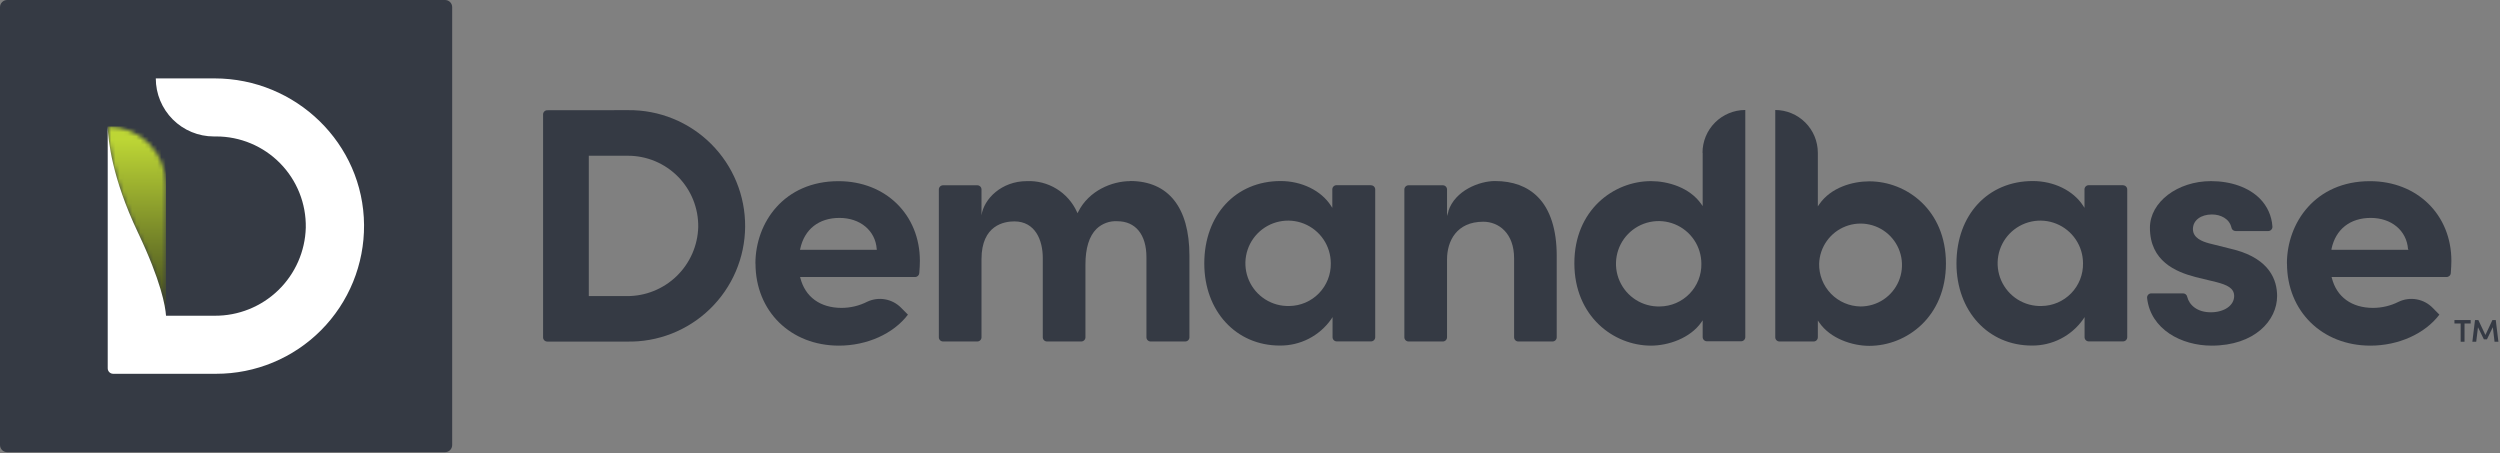
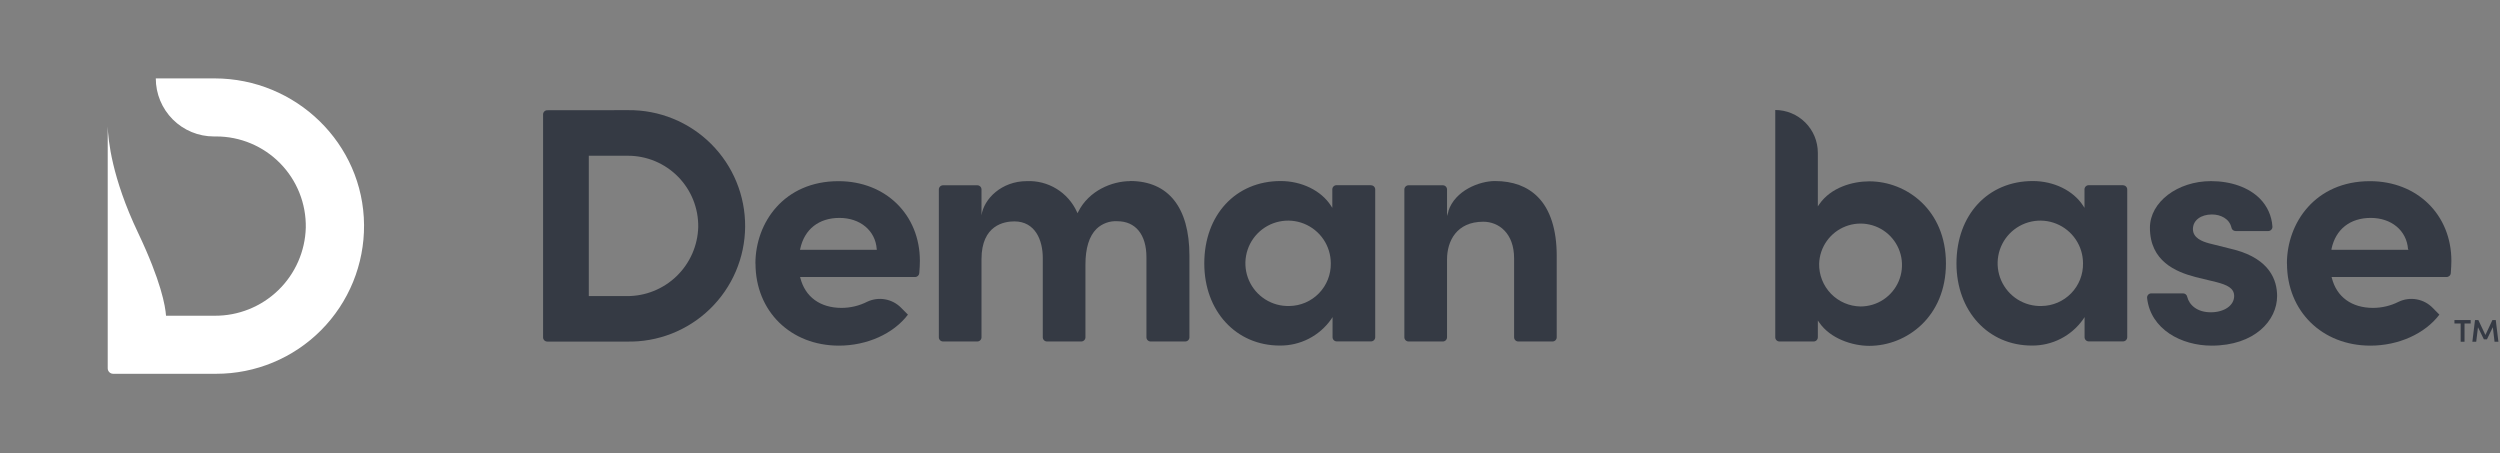
<svg xmlns="http://www.w3.org/2000/svg" width="596" height="108" viewBox="0 0 596 108" fill="none">
  <rect x="0" y="0" width="596" height="108" fill="#808080" stroke="none" />
-   <path d="M106.1 107.8H1.71C1.258 107.8 0.825 107.621 0.504 107.303C0.184 106.984 0.003 106.552 0 106.1V1.7C0.003 1.248 0.184 0.816 0.504 0.497C0.825 0.179 1.258 -7.72515e-06 1.71 2.50351e-10H106.1C106.551 2.50351e-10 106.983 0.179 107.302 0.498C107.621 0.817 107.8 1.249 107.8 1.7V106.1C107.8 106.551 107.621 106.983 107.302 107.302C106.983 107.621 106.551 107.8 106.1 107.8Z" fill="#353A44" />
  <mask id="mask0_1815_215" style="mask-type:luminance" maskUnits="userSpaceOnUse" x="25" y="30" width="15" height="46">
-     <path d="M32.88 55.42C38.43 67.08 39.43 73.02 39.58 75.27V44.06C39.581 42.234 39.222 40.425 38.525 38.737C37.827 37.05 36.803 35.516 35.512 34.225C34.221 32.933 32.688 31.908 31.001 31.209C29.314 30.51 27.506 30.15 25.68 30.15C25.78 33.4 26.68 42.38 32.88 55.42Z" fill="white" />
-   </mask>
+     </mask>
  <g mask="url(#mask0_1815_215)">
    <path d="M39.568 30.15H25.668V75.27H39.568V30.15Z" fill="url(#paint0_linear_1815_215)" />
  </g>
  <path d="M25.68 30.15C25.78 33.4 26.68 42.38 32.88 55.42C38.43 67.08 39.43 73.02 39.58 75.27H51.19C56.836 75.303 62.27 73.124 66.328 69.198C70.386 65.273 72.746 59.914 72.9 54.27C72.95 51.433 72.435 48.615 71.384 45.979C70.333 43.343 68.768 40.944 66.779 38.92C64.791 36.896 62.419 35.289 59.803 34.191C57.186 33.094 54.377 32.529 51.54 32.53H50.98C47.309 32.53 43.789 31.072 41.193 28.476C38.598 25.881 37.14 22.36 37.14 18.69H51.14C70.55 18.69 86.65 34.22 86.79 53.63C86.824 58.279 85.937 62.89 84.181 67.195C82.424 71.5 79.833 75.415 76.556 78.713C73.279 82.012 69.381 84.629 65.087 86.413C60.794 88.197 56.189 89.114 51.54 89.11H26.98C26.635 89.11 26.304 88.973 26.06 88.729C25.817 88.485 25.68 88.155 25.68 87.81V30.15Z" fill="white" />
  <path d="M180.11 62.83C180.11 74.17 188.47 82.4 200 82.4C206.69 82.4 213 79.57 216.45 75.01L214.86 73.41C213.826 72.343 212.482 71.629 211.02 71.367C209.558 71.105 208.05 71.309 206.71 71.95C204.827 72.9 202.749 73.396 200.64 73.4C195.54 73.4 191.96 70.8 190.8 66.26L190.74 66.04H218.16C218.415 66.04 218.661 65.943 218.847 65.769C219.032 65.594 219.145 65.355 219.16 65.1C219.26 63.91 219.3 62.97 219.3 62.19C219.3 51.19 211.14 43.19 199.9 43.19C186.9 43.19 180.09 53.08 180.09 62.84M209.02 59.36V59.55H190.72L190.77 59.34C191.77 54.64 195.22 51.95 200.13 51.95C205.04 51.95 208.69 54.95 209.01 59.36" fill="#353A44" />
  <path d="M269.46 43.18C265.1 43.18 259.57 45.45 257.05 50.5L256.88 50.83L256.73 50.5C255.697 48.23 254.009 46.321 251.884 45.017C249.758 43.713 247.292 43.073 244.8 43.18C238.8 43.18 234.56 47.38 233.99 51.33V45.17C233.99 44.905 233.885 44.65 233.697 44.463C233.51 44.275 233.256 44.17 232.99 44.17H224.82C224.555 44.17 224.301 44.275 224.113 44.463C223.926 44.65 223.82 44.905 223.82 45.17V80.41C223.82 80.675 223.926 80.93 224.113 81.117C224.301 81.305 224.555 81.41 224.82 81.41H232.99C233.256 81.41 233.51 81.305 233.697 81.117C233.885 80.93 233.99 80.675 233.99 80.41V61.78C233.99 53.62 239.46 52.78 241.82 52.78C246.82 52.78 248.6 57.29 248.6 61.5V80.41C248.6 80.675 248.706 80.93 248.893 81.117C249.081 81.305 249.335 81.41 249.6 81.41H257.77C258.036 81.41 258.29 81.305 258.477 81.117C258.665 80.93 258.77 80.675 258.77 80.41V63.07C258.77 59.15 259.66 56.28 261.42 54.55C262.076 53.924 262.855 53.44 263.706 53.129C264.558 52.817 265.465 52.685 266.37 52.74C270.72 52.74 273.31 55.94 273.31 61.3V80.41C273.31 80.675 273.416 80.93 273.603 81.117C273.791 81.305 274.045 81.41 274.31 81.41H282.56C282.826 81.41 283.08 81.305 283.267 81.117C283.455 80.93 283.56 80.675 283.56 80.41V60.95C283.56 49.47 278.56 43.15 269.39 43.15" fill="#353A44" />
  <path d="M326.792 44.15H318.622C318.356 44.15 318.102 44.255 317.914 44.443C317.727 44.63 317.622 44.885 317.622 45.15V49.55L317.302 49.05C314.962 45.42 310.302 43.16 305.302 43.16C294.592 43.16 287.102 51.24 287.102 62.81C287.102 74.15 294.652 82.38 305.102 82.38C307.502 82.407 309.874 81.848 312.01 80.752C314.146 79.656 315.983 78.056 317.362 76.09L317.682 75.59V80.39C317.682 80.655 317.787 80.909 317.974 81.097C318.162 81.285 318.416 81.39 318.682 81.39H326.852C327.117 81.39 327.371 81.285 327.559 81.097C327.746 80.909 327.852 80.655 327.852 80.39V45.17C327.852 44.905 327.746 44.65 327.559 44.463C327.371 44.275 327.117 44.17 326.852 44.17M307.372 72.95C305.347 73.008 303.351 72.46 301.639 71.377C299.927 70.294 298.577 68.725 297.762 66.871C296.947 65.016 296.704 62.961 297.063 60.968C297.423 58.974 298.369 57.133 299.78 55.681C301.191 54.228 303.004 53.229 304.986 52.812C306.969 52.395 309.03 52.579 310.907 53.34C312.784 54.102 314.392 55.405 315.524 57.085C316.656 58.765 317.261 60.744 317.262 62.77C317.285 64.089 317.048 65.4 316.563 66.627C316.078 67.854 315.355 68.972 314.436 69.919C313.516 70.865 312.419 71.62 311.207 72.14C309.994 72.66 308.691 72.936 307.372 72.95Z" fill="#353A44" />
  <path d="M345.311 50.39L344.971 51.48V45.17C344.971 44.905 344.865 44.65 344.678 44.463C344.49 44.275 344.236 44.17 343.971 44.17H335.801C335.536 44.17 335.281 44.275 335.094 44.463C334.906 44.65 334.801 44.905 334.801 45.17V80.41C334.801 80.675 334.906 80.93 335.094 81.117C335.281 81.305 335.536 81.41 335.801 81.41H343.971C344.236 81.41 344.49 81.305 344.678 81.117C344.865 80.93 344.971 80.675 344.971 80.41V61.86C344.971 57.49 347.241 52.86 353.611 52.86C357.271 52.86 360.961 55.56 360.961 61.58V80.41C360.961 80.675 361.066 80.93 361.254 81.117C361.441 81.305 361.696 81.41 361.961 81.41H370.121C370.386 81.41 370.64 81.305 370.828 81.117C371.015 80.93 371.121 80.675 371.121 80.41V60.95C371.121 54.8 369.601 49.95 366.611 46.95C364.121 44.44 360.681 43.16 356.391 43.16C352.721 43.16 346.851 45.4 345.271 50.37" fill="#353A44" />
-   <path d="M405.918 36.42V49.14L405.598 48.67C402.818 44.67 397.598 43.18 393.598 43.18C384.738 43.18 375.328 50.04 375.328 62.75C375.328 75.46 384.738 82.4 393.598 82.4C397.648 82.4 402.898 80.68 405.598 76.83L405.918 76.36V80.36C405.918 80.625 406.023 80.879 406.211 81.067C406.399 81.255 406.653 81.36 406.918 81.36H415.078C415.343 81.36 415.598 81.255 415.785 81.067C415.973 80.879 416.078 80.625 416.078 80.36V26.22C413.373 26.22 410.779 27.295 408.866 29.207C406.953 31.12 405.878 33.715 405.878 36.42M395.728 73.06C393.703 73.12 391.706 72.574 389.993 71.492C388.28 70.41 386.929 68.842 386.112 66.988C385.295 65.134 385.05 63.078 385.409 61.084C385.767 59.09 386.712 57.248 388.123 55.794C389.534 54.341 391.347 53.341 393.329 52.923C395.312 52.505 397.374 52.689 399.251 53.45C401.129 54.211 402.737 55.514 403.869 57.194C405.002 58.874 405.607 60.854 405.608 62.88C405.632 64.198 405.395 65.508 404.91 66.734C404.426 67.961 403.704 69.079 402.786 70.025C401.868 70.971 400.771 71.727 399.56 72.247C398.349 72.768 397.046 73.044 395.728 73.06Z" fill="#353A44" />
  <path d="M423.222 26.22V80.41C423.222 80.675 423.327 80.93 423.515 81.117C423.702 81.305 423.957 81.41 424.222 81.41H432.372C432.637 81.41 432.891 81.305 433.079 81.117C433.267 80.93 433.372 80.675 433.372 80.41V76.41L433.702 76.88C436.342 80.73 441.602 82.45 445.642 82.45C454.502 82.45 463.912 75.56 463.912 62.8C463.912 50.04 454.502 43.23 445.642 43.23C441.692 43.23 436.472 44.67 433.702 48.72L433.372 49.19V36.42C433.372 33.715 432.297 31.12 430.384 29.207C428.471 27.295 425.877 26.22 423.172 26.22M433.682 62.88C433.741 60.94 434.37 59.06 435.491 57.475C436.612 55.89 438.174 54.671 439.984 53.969C441.794 53.267 443.77 53.113 445.667 53.528C447.563 53.942 449.295 54.906 450.647 56.299C451.999 57.692 452.911 59.452 453.268 61.36C453.626 63.268 453.413 65.239 452.658 67.027C451.902 68.815 450.636 70.341 449.018 71.413C447.401 72.486 445.503 73.059 443.562 73.06C442.244 73.044 440.941 72.768 439.73 72.247C438.519 71.727 437.422 70.971 436.504 70.025C435.586 69.079 434.864 67.961 434.38 66.734C433.895 65.508 433.658 64.198 433.682 62.88Z" fill="#353A44" />
  <path d="M506.112 44.15H497.942C497.677 44.15 497.422 44.255 497.235 44.443C497.047 44.63 496.942 44.885 496.942 45.15V49.55L496.622 49.05C494.272 45.42 489.622 43.16 484.622 43.16C473.902 43.16 466.422 51.24 466.422 62.81C466.422 74.15 473.972 82.38 484.372 82.38C486.774 82.408 489.147 81.849 491.285 80.753C493.423 79.657 495.262 78.057 496.642 76.09L496.962 75.59V80.39C496.962 80.655 497.067 80.909 497.255 81.097C497.442 81.285 497.697 81.39 497.962 81.39H506.132C506.397 81.39 506.651 81.285 506.839 81.097C507.027 80.909 507.132 80.655 507.132 80.39V45.17C507.132 44.905 507.027 44.65 506.839 44.463C506.651 44.275 506.397 44.17 506.132 44.17M486.712 72.95C484.687 73.01 482.69 72.464 480.977 71.382C479.264 70.3 477.912 68.732 477.096 66.878C476.279 65.024 476.034 62.968 476.392 60.974C476.751 58.98 477.696 57.138 479.107 55.684C480.518 54.231 482.33 53.231 484.313 52.813C486.295 52.395 488.357 52.579 490.235 53.34C492.113 54.1 493.721 55.404 494.853 57.084C495.986 58.764 496.591 60.744 496.592 62.77C496.616 64.088 496.379 65.398 495.894 66.624C495.41 67.851 494.688 68.969 493.77 69.915C492.851 70.861 491.755 71.617 490.544 72.137C489.333 72.658 488.03 72.934 486.712 72.95Z" fill="#353A44" />
  <path d="M526.632 58.01C524.982 57.56 522.792 56.73 522.792 54.61C522.792 52.49 524.732 51.13 527.322 51.13C529.392 51.13 531.482 52.13 531.972 54.24C532.01 54.477 532.132 54.691 532.316 54.846C532.499 55 532.732 55.083 532.972 55.08H540.742C540.883 55.081 541.023 55.052 541.152 54.995C541.281 54.938 541.396 54.854 541.491 54.749C541.585 54.644 541.656 54.521 541.7 54.386C541.743 54.252 541.757 54.11 541.742 53.97C541.577 51.47 540.511 49.114 538.742 47.34C536.122 44.7 531.892 43.18 527.112 43.18C519.112 43.18 512.542 48.18 512.542 54.29C512.542 62.29 518.722 64.8 523.372 66.04L528.372 67.25C531.002 67.93 532.622 68.72 532.622 70.57C532.622 72.82 530.272 74.45 527.042 74.45C523.812 74.45 521.912 72.72 521.432 70.76C521.389 70.527 521.265 70.317 521.082 70.166C520.899 70.016 520.669 69.936 520.432 69.94H512.872C512.729 69.939 512.587 69.968 512.456 70.026C512.326 70.085 512.209 70.17 512.114 70.277C512.02 70.384 511.949 70.51 511.907 70.647C511.865 70.784 511.853 70.928 511.872 71.07C512.712 78.51 520.042 82.4 527.242 82.4C537.502 82.4 542.862 76.4 542.862 70.57C542.862 66.8 541.122 61.84 532.862 59.57L526.632 58.01Z" fill="#353A44" />
  <path d="M545.219 62.83C545.219 74.17 553.579 82.4 565.099 82.4C571.799 82.4 578.099 79.57 581.549 75.01L579.969 73.41C578.935 72.343 577.592 71.629 576.129 71.367C574.667 71.105 573.159 71.309 571.819 71.95C569.936 72.898 567.858 73.395 565.749 73.4C560.649 73.4 557.059 70.8 555.909 66.26L555.849 66.04H583.269C583.524 66.04 583.77 65.943 583.956 65.769C584.142 65.594 584.254 65.355 584.269 65.1C584.359 63.91 584.409 62.97 584.409 62.19C584.409 51.19 576.249 43.19 564.999 43.19C551.999 43.19 545.199 53.08 545.199 62.84M574.129 59.36V59.55H555.829V59.34C556.829 54.64 560.279 51.95 565.189 51.95C570.099 51.95 573.739 54.95 574.069 59.36" fill="#353A44" />
  <path d="M149.759 26.26C153.423 26.221 157.058 26.913 160.452 28.294C163.846 29.675 166.93 31.719 169.526 34.305C172.122 36.891 174.176 39.969 175.569 43.358C176.962 46.747 177.667 50.38 177.641 54.044C177.615 57.708 176.859 61.33 175.418 64.699C173.977 68.068 171.88 71.116 169.248 73.665C166.616 76.215 163.502 78.215 160.089 79.548C156.676 80.881 153.032 81.521 149.369 81.43H130.469C130.204 81.43 129.949 81.325 129.762 81.137C129.574 80.95 129.469 80.695 129.469 80.43V27.28C129.469 27.015 129.574 26.761 129.762 26.573C129.949 26.386 130.204 26.28 130.469 26.28L149.759 26.26ZM140.369 70.59H149.459C153.881 70.61 158.135 68.899 161.312 65.823C164.489 62.747 166.336 58.55 166.459 54.13C166.492 51.91 166.083 49.706 165.257 47.646C164.431 45.585 163.203 43.709 161.646 42.128C160.088 40.546 158.231 39.289 156.184 38.431C154.136 37.574 151.939 37.131 149.719 37.13H140.369V70.59Z" fill="#353A44" />
  <path d="M589.011 76.3V77.12H587.541V81.47H586.621V77.12H585.141V76.3H589.011Z" fill="#353A44" />
  <path d="M595.62 81.47H594.7L594.29 78L592.89 80.89H592.15L590.75 78.01L590.33 81.47H589.41L590.04 76.3H590.84L592.52 79.86L594.19 76.3H594.99L595.62 81.47Z" fill="#353A44" />
  <defs>
    <linearGradient id="paint0_linear_1815_215" x1="32.602" y1="33.222" x2="32.602" y2="74.346" gradientUnits="userSpaceOnUse">
      <stop stop-color="#BDD635" />
      <stop offset="1" stop-color="#41491F" />
    </linearGradient>
  </defs>
</svg>